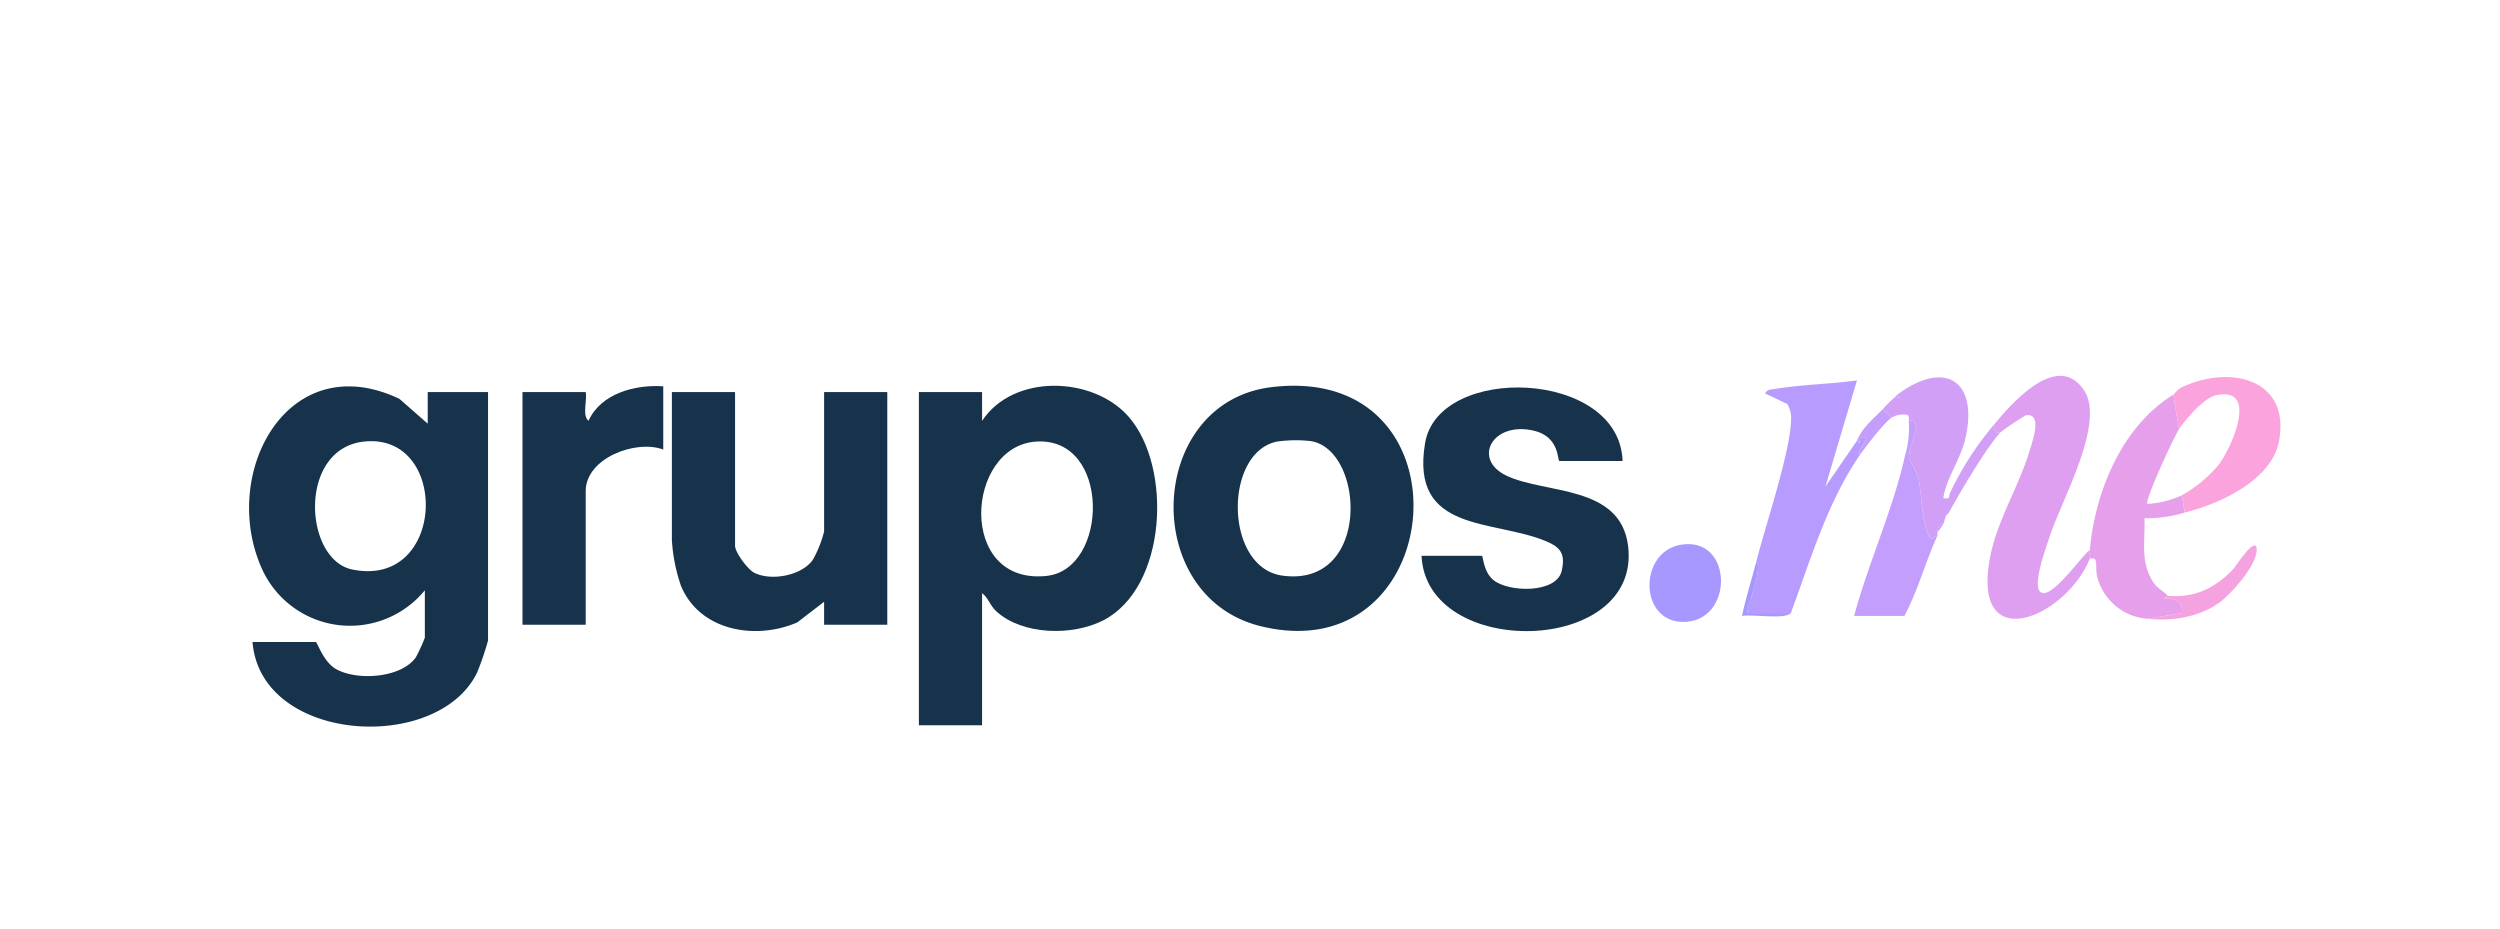
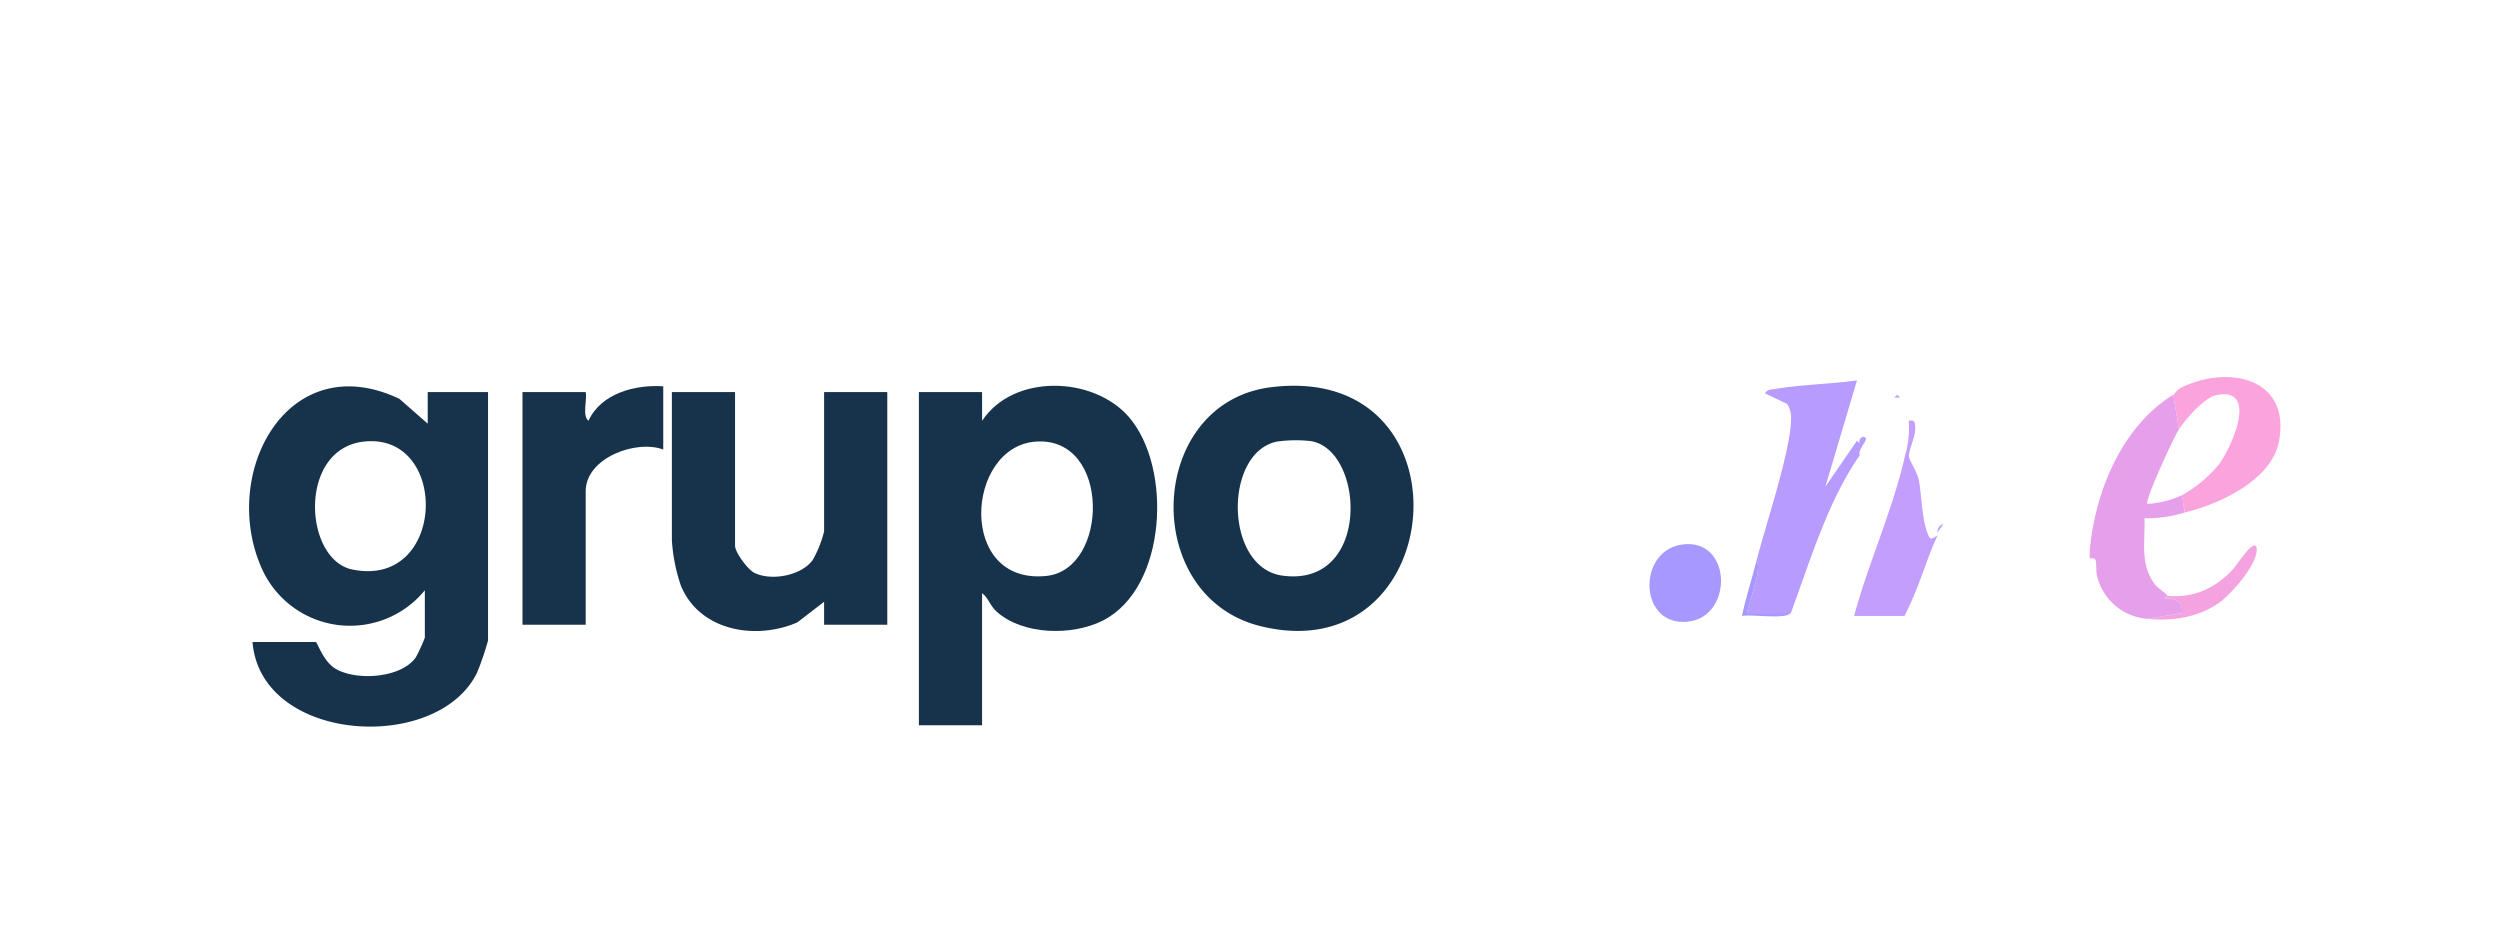
<svg xmlns="http://www.w3.org/2000/svg" width="495" height="184" viewBox="0 0 495 184">
  <defs>
    <clipPath id="clip-path">
      <rect id="Rectángulo_2" data-name="Rectángulo 2" width="273.162" height="67.491" fill="#17334c" />
    </clipPath>
    <clipPath id="clip-Web_1920_1">
      <rect width="495" height="184" />
    </clipPath>
  </defs>
  <g id="Web_1920_1" data-name="Web 1920 – 1" clip-path="url(#clip-Web_1920_1)">
    <g id="Grupo_7" data-name="Grupo 7" transform="translate(-701 -612)">
      <g id="Grupo_6" data-name="Grupo 6" transform="translate(1027.596 686.425)">
        <g id="Grupo_3" data-name="Grupo 3" transform="translate(0 0)">
-           <path id="Trazado_17" data-name="Trazado 17" d="M911.24,97.873a10.132,10.132,0,0,0,0,1.706c-4.562,11.524-23.512,19.846-19.781-.141,1.359-7.28,5.767-14.23,7.845-21.167.569-1.9,2.635-7.561-.75-7.046a56.642,56.642,0,0,0-4.961,3.331c-1.522.266-1.162-.361-1.139-1.706,3.39-4.1,12.443-14.416,17.651-6.544,4.271,6.456-4.557,21.9-6.845,29-.527,1.635-3.926,10.606-1.4,11.1,2.4.471,7.516-7.054,9.381-8.532" transform="translate(-824.041 -63.425)" fill="#df9ff0" />
          <path id="Trazado_18" data-name="Trazado 18" d="M809.235,100.828c1.776-7,6.794-21.831,6.875-28.155a5.231,5.231,0,0,0-.748-2.991l-4.414-2.115c.528-.866,1.161-.737,1.975-.873,5.31-.884,10.893-.957,16.233-1.691L822.9,86.041l6.256-9.1.564.569c-.379-.745.486-1.791,1.141-1.135.488.488-1.637,2.392-1.136,3.409-6.407,9.252-9.781,20.814-13.662,31.279l-8.537,0c-.581-.554,3.161-8.6,1.706-10.233" transform="translate(-788.072 -64.104)" fill="#b79bfe" />
          <path id="Trazado_21" data-name="Trazado 21" d="M943.054,69.991l1.139,6.824c-.979,1.484-6.88,14.214-6.26,14.783a19.217,19.217,0,0,0,6.829-1.7l.569,3.412a25.79,25.79,0,0,1-7.973,1.135c.167,4.751-.947,8.958,2.025,13.053.611.842,2.484,1.922,2.532,2.306.005.04-.533.277-.578.557,2.047-.188,3.686.6,3.421,2.849l-6.828,1.144a11.136,11.136,0,0,1-9.86-8.062c-.411-1.323-.133-2.557-.388-3.5-.173-.635-1.1-.335-1.137-.386a10.132,10.132,0,0,1,0-1.706c1.018-11.6,6.431-24.538,16.509-30.71" transform="translate(-839.347 -66.253)" fill="#e6a0eb" />
-           <path id="Trazado_24" data-name="Trazado 24" d="M857.419,67.391c9.292-6.989,16.153-2.925,13.493,8.645-.993,4.321-3.692,7.6-4.382,11.825,1.51.286.992-.315,1.391-1.137a61.284,61.284,0,0,1,8.853-13.647c-.023,1.346-.384,1.972,1.139,1.706-2.676,2.769-8.281,12.279-10.247,15.924l-.569.569c-.207.391-.275,1.119-.569,1.706a1.592,1.592,0,0,0-1.139,1.706c-.072.156.072.412,0,.569-.89.422-1.3,1.208-1.847-.132-1.287-3.129-1.244-7.486-1.823-10.7-.328-1.825-1.929-3.99-1.972-4.776-.1-1.741,1.749-4.39,1.1-6.761-.173-.633-1.079-.306-1.149-.377s.255-1-.376-1.159a4.581,4.581,0,0,0-3.039.59l-1.708-1.706a21.9,21.9,0,0,1,2.277-2.275l1.137-.006Z" transform="translate(-808.361 -63.653)" fill="#d29ff7" />
          <path id="Trazado_25" data-name="Trazado 25" d="M957.85,90.66l-.569-3.412a26.208,26.208,0,0,0,7.3-6.07c2.647-3.5,8-15.7-.638-13.714-2.282.525-5.939,4.738-7.234,6.7l-1.139-6.824c.364-.223.693-.985,1.661-1.452,9.339-4.506,21.642-1.852,19.267,10.7-1.46,7.714-11.853,12.415-18.65,14.069" transform="translate(-851.865 -63.605)" fill="#faa3dc" />
          <path id="Trazado_26" data-name="Trazado 26" d="M855.389,78.965c.071.071.976-.256,1.149.376.65,2.372-1.195,5.021-1.1,6.761.043.786,1.643,2.951,1.972,4.776.579,3.217.537,7.575,1.823,10.7.551,1.339.957.554,1.847.132-2.372,5.207-3.854,10.851-6.547,15.924h-9.962c2.829-10.5,7.73-21.146,10.082-31.729a19.546,19.546,0,0,0,.734-6.943" transform="translate(-804.054 -70.108)" fill="#c39efc" />
          <path id="Trazado_27" data-name="Trazado 27" d="M779.616,122.055c10.476-1.735,10.566,15.362.421,15.286-8.773-.065-8.793-13.9-.421-15.286" transform="translate(-773.396 -88.625)" fill="#a698fe" />
          <path id="Trazado_30" data-name="Trazado 30" d="M950.558,132.373c5.307.5,9.568-1.577,13.105-5.391.359-.387,4.252-6.489,4.547-3.988.351,2.977-5.02,9.044-7.441,10.765-4.04,2.872-9.33,3.674-14.2,3.163l6.828-1.144c.265-2.247-1.375-3.036-3.421-2.848.044-.28.583-.517.578-.557" transform="translate(-847.989 -88.824)" fill="#f4a3e0" />
-           <path id="Trazado_43" data-name="Trazado 43" d="M852.4,76.692c-1.5,1.005-5.082,5.689-6.262,7.393-.5-1.017,1.624-2.92,1.136-3.409-.655-.656-1.519.39-1.141,1.135l-.564-.569c1.045-2.647,3.256-4.347,5.123-6.256Z" transform="translate(-804.485 -68.404)" fill="#c39efc" />
          <path id="Trazado_46" data-name="Trazado 46" d="M808.421,127.935c1.454,1.629-2.287,9.679-1.706,10.233l8.537,0c-1.167,1.329-7.547.2-9.675.565.756-3.642,1.931-7.205,2.844-10.8" transform="translate(-787.257 -91.211)" fill="#a698fe" />
          <path id="Trazado_55" data-name="Trazado 55" d="M873.573,116.653a1.592,1.592,0,0,1,1.139-1.706c-.356.71-.983,1.372-1.139,1.706" transform="translate(-816.545 -85.617)" fill="#c39efc" />
          <path id="Trazado_58" data-name="Trazado 58" d="M859.142,69.991l.568.563-1.137.006c.2-.166.359-.41.569-.569" transform="translate(-810.084 -66.253)" fill="#c39efc" />
          <path id="Trazado_60" data-name="Trazado 60" d="M876.573,111.52l.569-.569c-.126.233-.477.4-.569.569" transform="translate(-817.838 -83.896)" fill="#c39efc" />
        </g>
      </g>
      <g id="Grupo_5" data-name="Grupo 5" transform="translate(750.317 688.379)">
        <g id="Grupo_4" data-name="Grupo 4" transform="translate(0 0)" clip-path="url(#clip-path)">
          <path id="Trazado_109" data-name="Trazado 109" d="M34.8,40.589a19.125,19.125,0,0,1-32.13-3.983c-8.721-18.858,4.833-44.481,27.1-33.92l5.6,4.914,0-6.253H47.315V50.541A55.324,55.324,0,0,1,45.14,56.9C37.348,72.959,2.312,70.9.68,50.826H13.192c.342,0,1.454,3.9,4.024,5.36,4.176,2.369,12.906,1.788,15.8-2.313a33.2,33.2,0,0,0,1.786-3.9ZM22.737,11.149c-13.1,1.429-11.926,23.356-2.3,25.328,18.657,3.824,19.321-27.184,2.3-25.328" transform="translate(0 -0.094)" fill="#17334c" />
          <path id="Trazado_110" data-name="Trazado 110" d="M245.481,1.256l.006,5.687C251.7-2.44,267.441-1.891,274.47,6.1c8.734,9.934,7.673,33.927-5.073,40.395-6.034,3.062-15.84,2.9-21.037-1.773-1.335-1.2-1.624-2.72-2.879-3.661V67.227H232.969V1.256Zm10.7,9.8c-14.029.93-15.648,28.516,2.1,26.595,12.326-1.335,12.716-27.577-2.1-26.595" transform="translate(-100.347 -0.003)" fill="#17334c" />
          <path id="Trazado_111" data-name="Trazado 111" d="M340.953.275C381.17-4.6,376.24,56.8,338.8,47.606,314.757,41.7,316.206,3.273,340.953.275M342.06,11.05c-10.611,2.112-10.5,24.974,1.058,26.547,17.577,2.393,16.336-24.926,5.6-26.638a26.472,26.472,0,0,0-6.656.092" transform="translate(-138.504 0)" fill="#17334c" />
          <path id="Trazado_112" data-name="Trazado 112" d="M159.564,2.2V32.628c0,1.289,2.493,4.679,3.77,5.33,3.328,1.7,9.292.64,11.589-2.483a22.152,22.152,0,0,0,2.272-5.69V2.2h12.511V48.268H177.194l0-4.547-5.3,4.079c-8.268,3.6-19.373,1.7-23.058-7.286a33.926,33.926,0,0,1-1.782-9.023V2.2Z" transform="translate(-63.34 -0.948)" fill="#17334c" />
-           <path id="Trazado_113" data-name="Trazado 113" d="M447.608,15.158H435.1c-.42,0,.1-4.814-5.077-6.01-8.2-1.894-12.216,5.622-5.473,8.882,7.691,3.719,22.645,1.747,24.147,13.952,2.671,21.7-39.949,22.56-40.9,1.943h11.943c.271,0,.26,3.157,2.3,4.809,3.053,2.473,12.474,2.657,13.506-1.806.766-3.317-.167-4.646-3-5.85C422.069,26.627,405.488,29.515,408.5,11.6c2.653-15.774,38.53-14.589,39.105,3.561" transform="translate(-175.651 -0.256)" fill="#17334c" />
          <path id="Trazado_114" data-name="Trazado 114" d="M122.971.167V12.679c-5.432-2.025-15.355,1.688-15.355,8.246V47.37H95.1V1.3h12.511c.35,1.532-.753,4.678.561,5.682,2.479-5.444,9.269-7.2,14.794-6.82" transform="translate(-40.964 -0.051)" fill="#17334c" />
        </g>
      </g>
    </g>
  </g>
</svg>